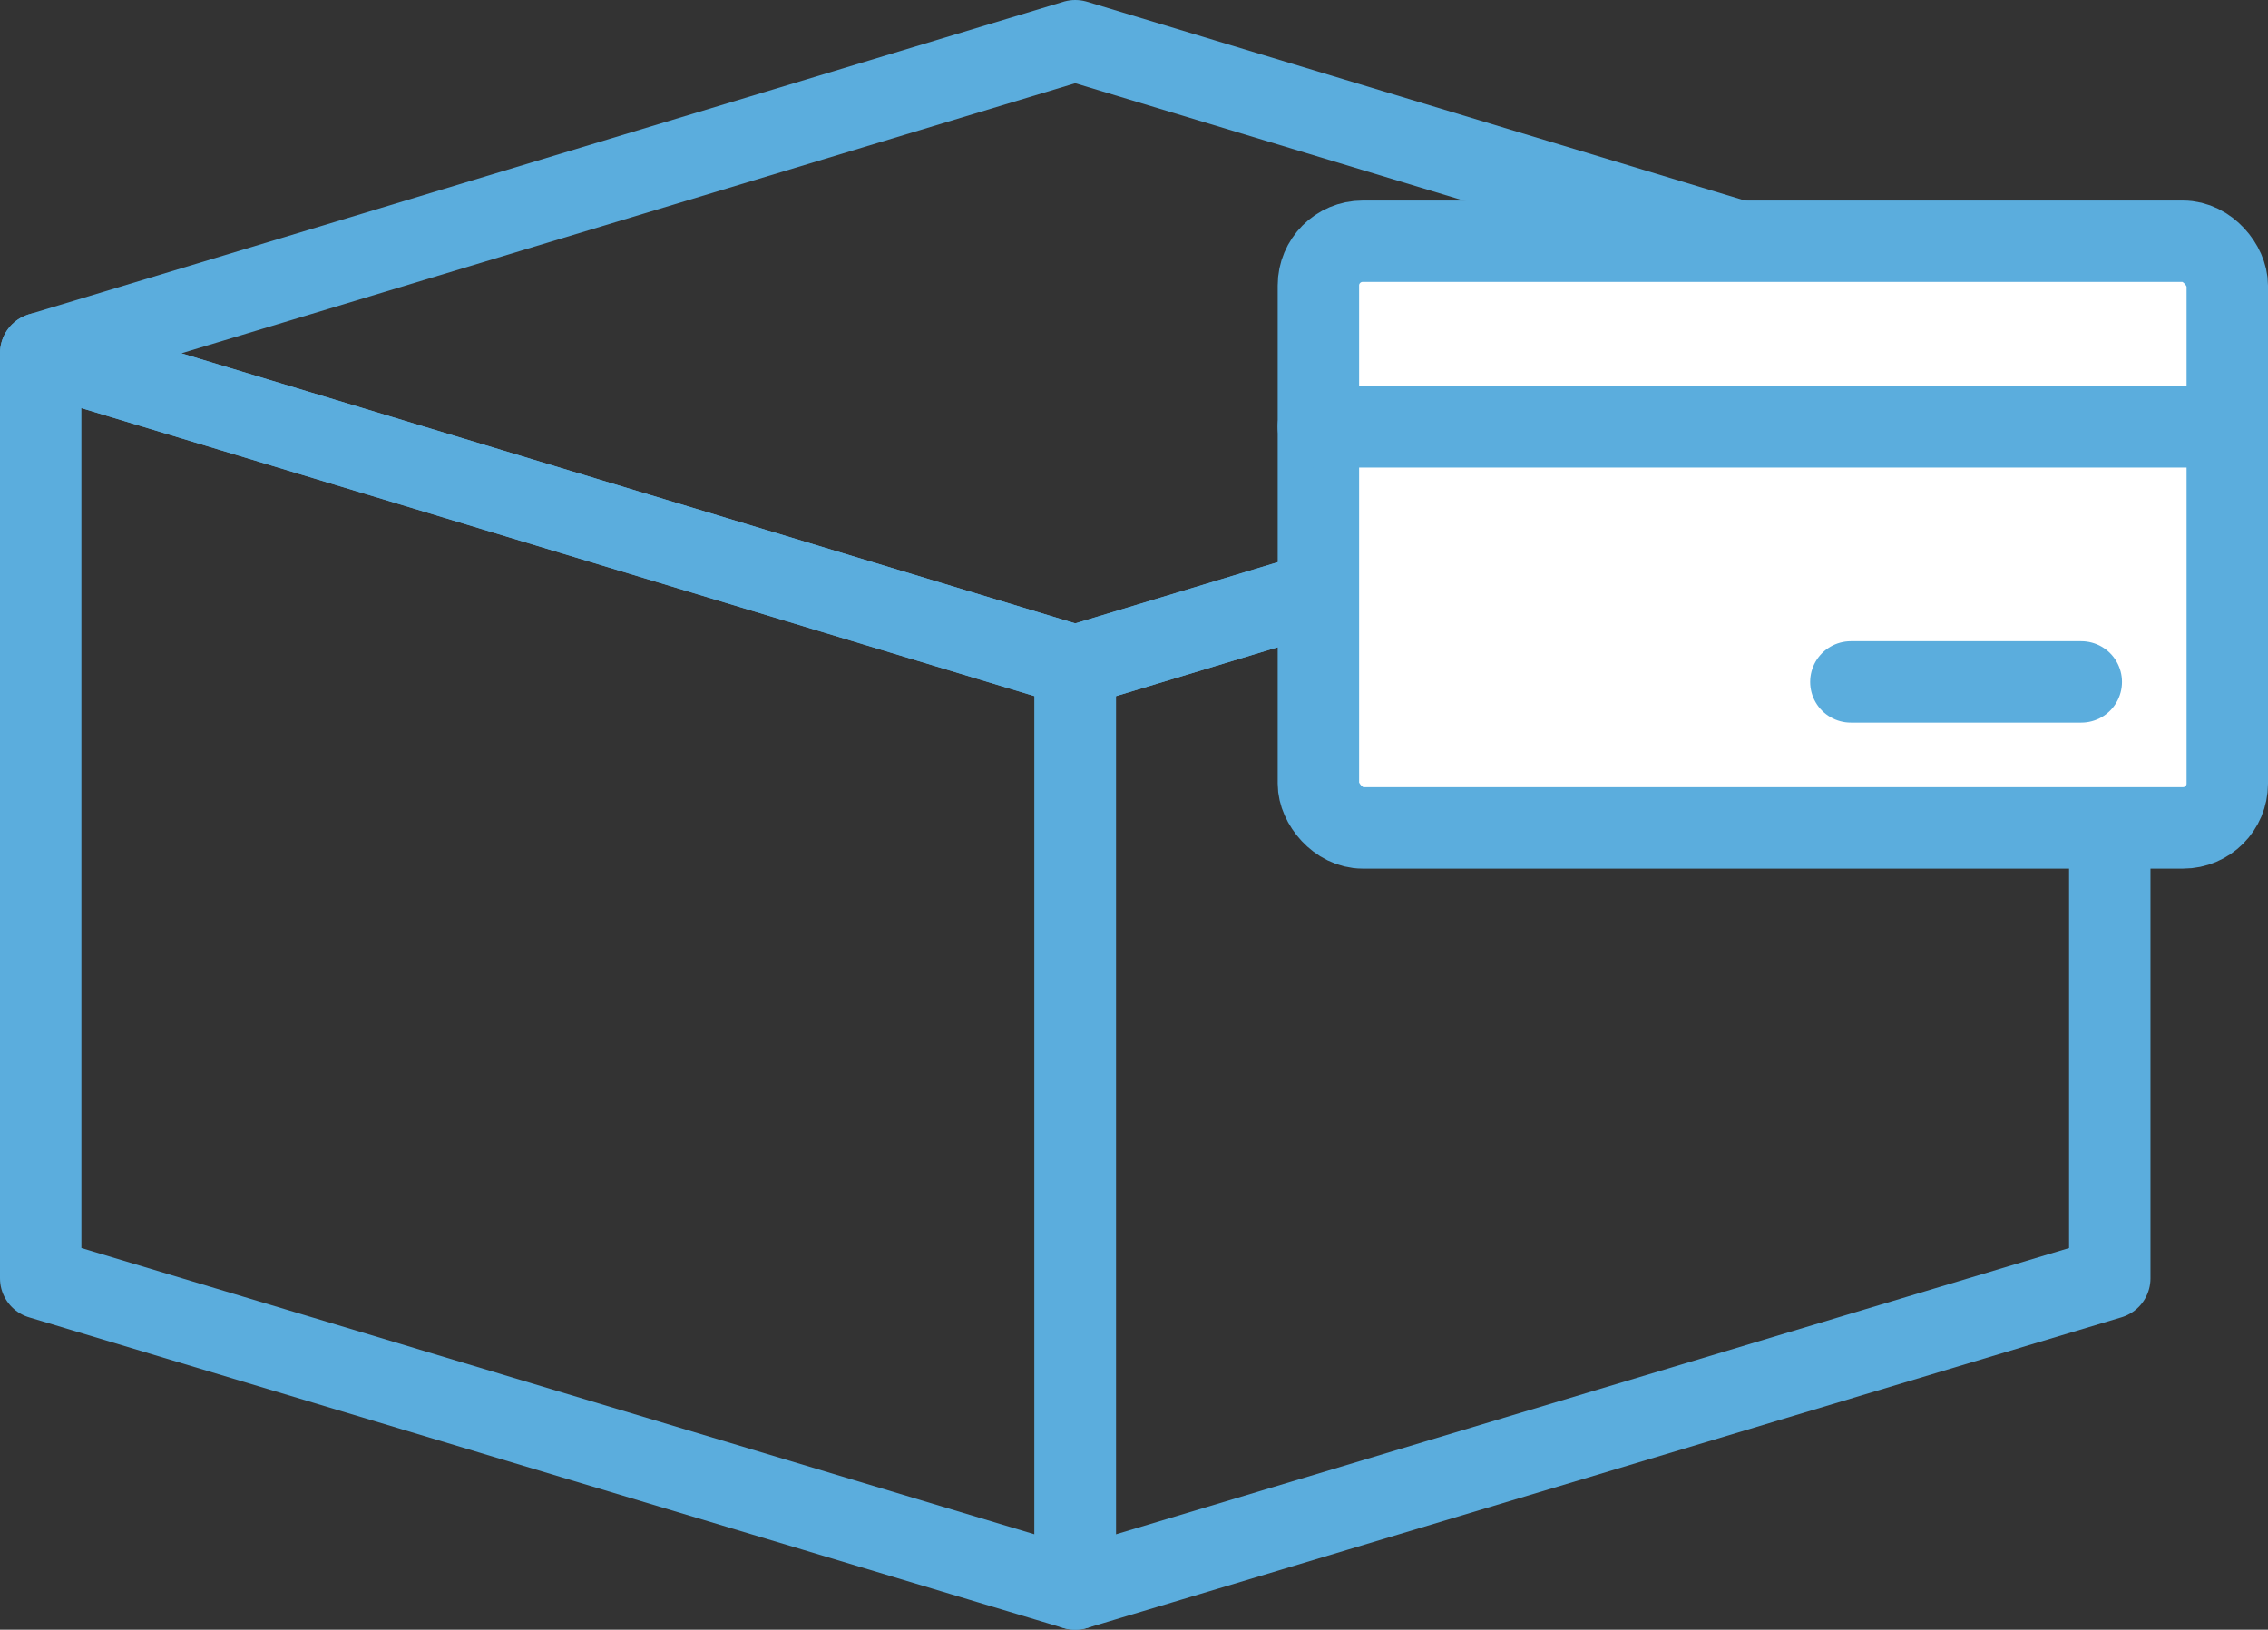
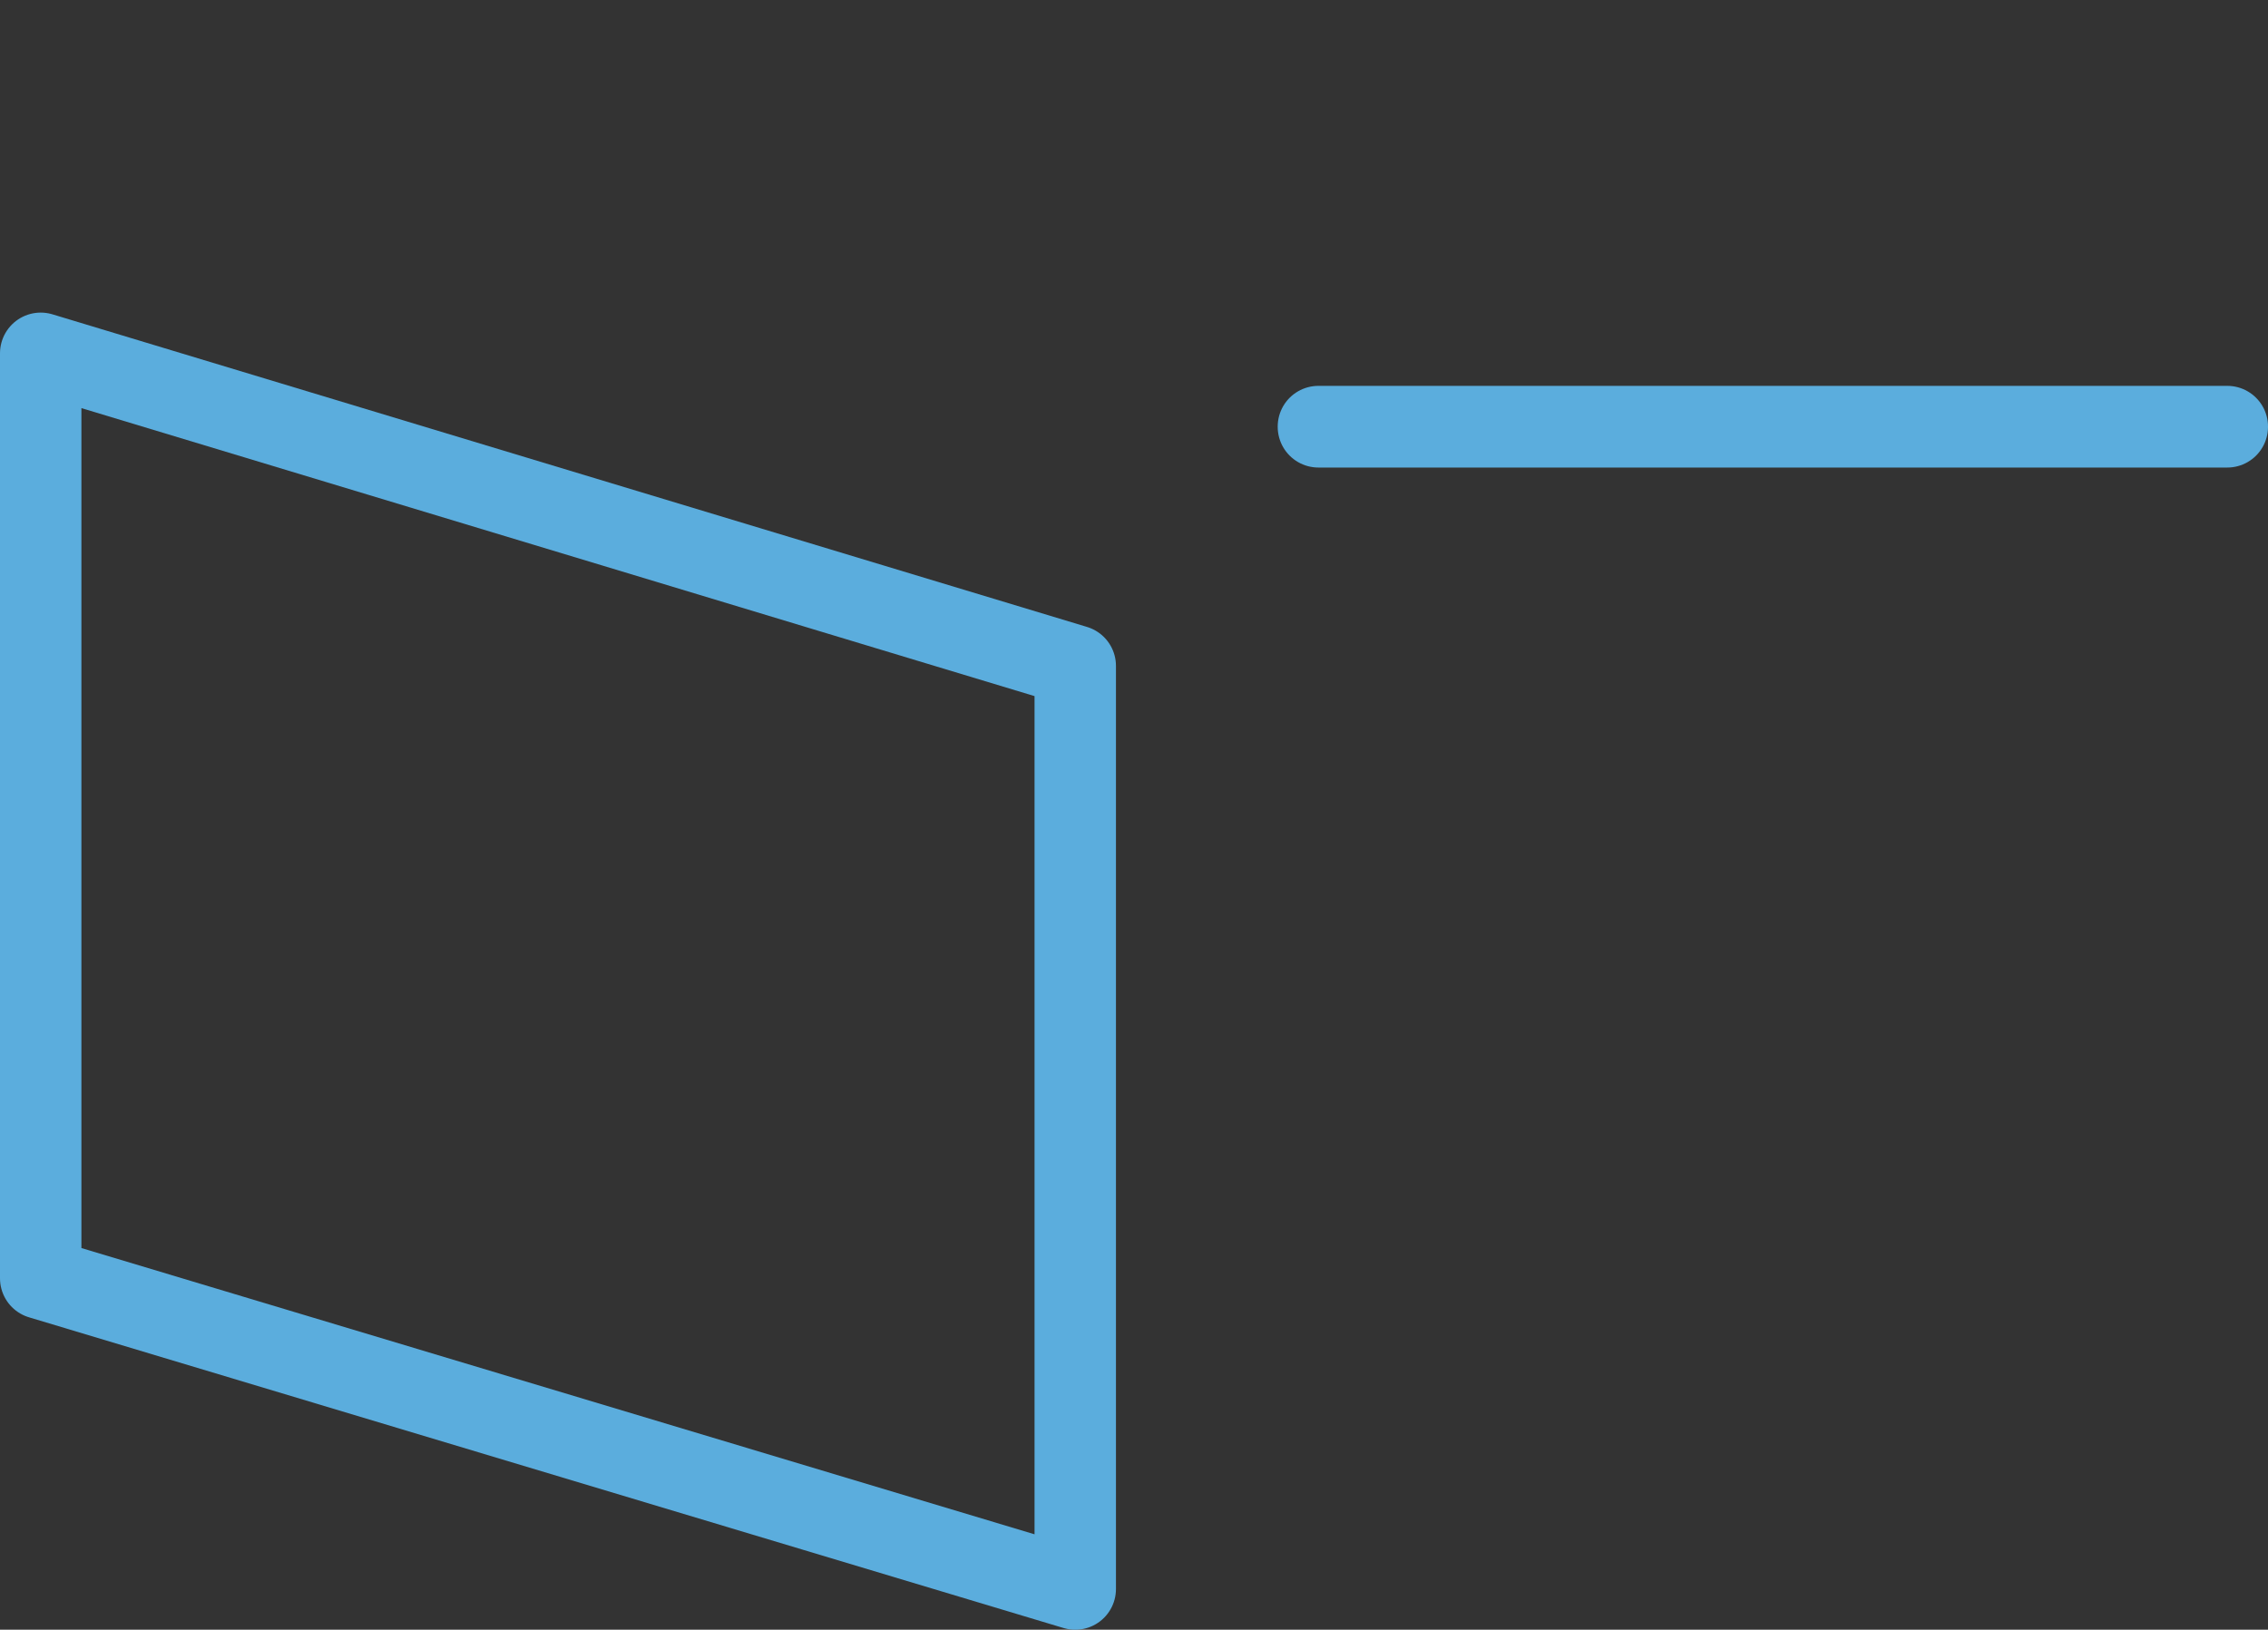
<svg xmlns="http://www.w3.org/2000/svg" viewBox="0 0 83.57 60.06">
  <rect x="0" y="0" width="83.57" height="60.06" fill="#333333" stroke="none" />
  <defs>
    <style>.cls-1{fill:none;}.cls-1,.cls-2{stroke:#5baddd;stroke-linecap:round;stroke-linejoin:round;stroke-width:3px;}.cls-2{fill:#fff;}</style>
  </defs>
  <title>payment_card</title>
  <g id="Layer_2" data-name="Layer 2">
    <g id="основа">
-       <polygon class="cls-1" points="77.74 13.02 77.74 47.11 39.62 58.56 39.62 24.54 77.74 13.02" />
      <polygon class="cls-1" points="1.5 13.02 1.5 47.11 39.62 58.56 39.62 24.54 1.5 13.02" />
-       <polygon class="cls-1" points="39.62 1.5 1.5 13.02 39.62 24.54 77.74 13.02 39.62 1.5" />
-       <rect class="cls-2" x="48.58" y="8.89" width="33.49" height="21.62" rx="1.63" ry="1.63" />
      <rect class="cls-2" x="48.58" y="15.72" width="33.49" height="0.01" />
-       <line class="cls-2" x1="76.69" y1="25.13" x2="68.2" y2="25.13" />
    </g>
  </g>
</svg>